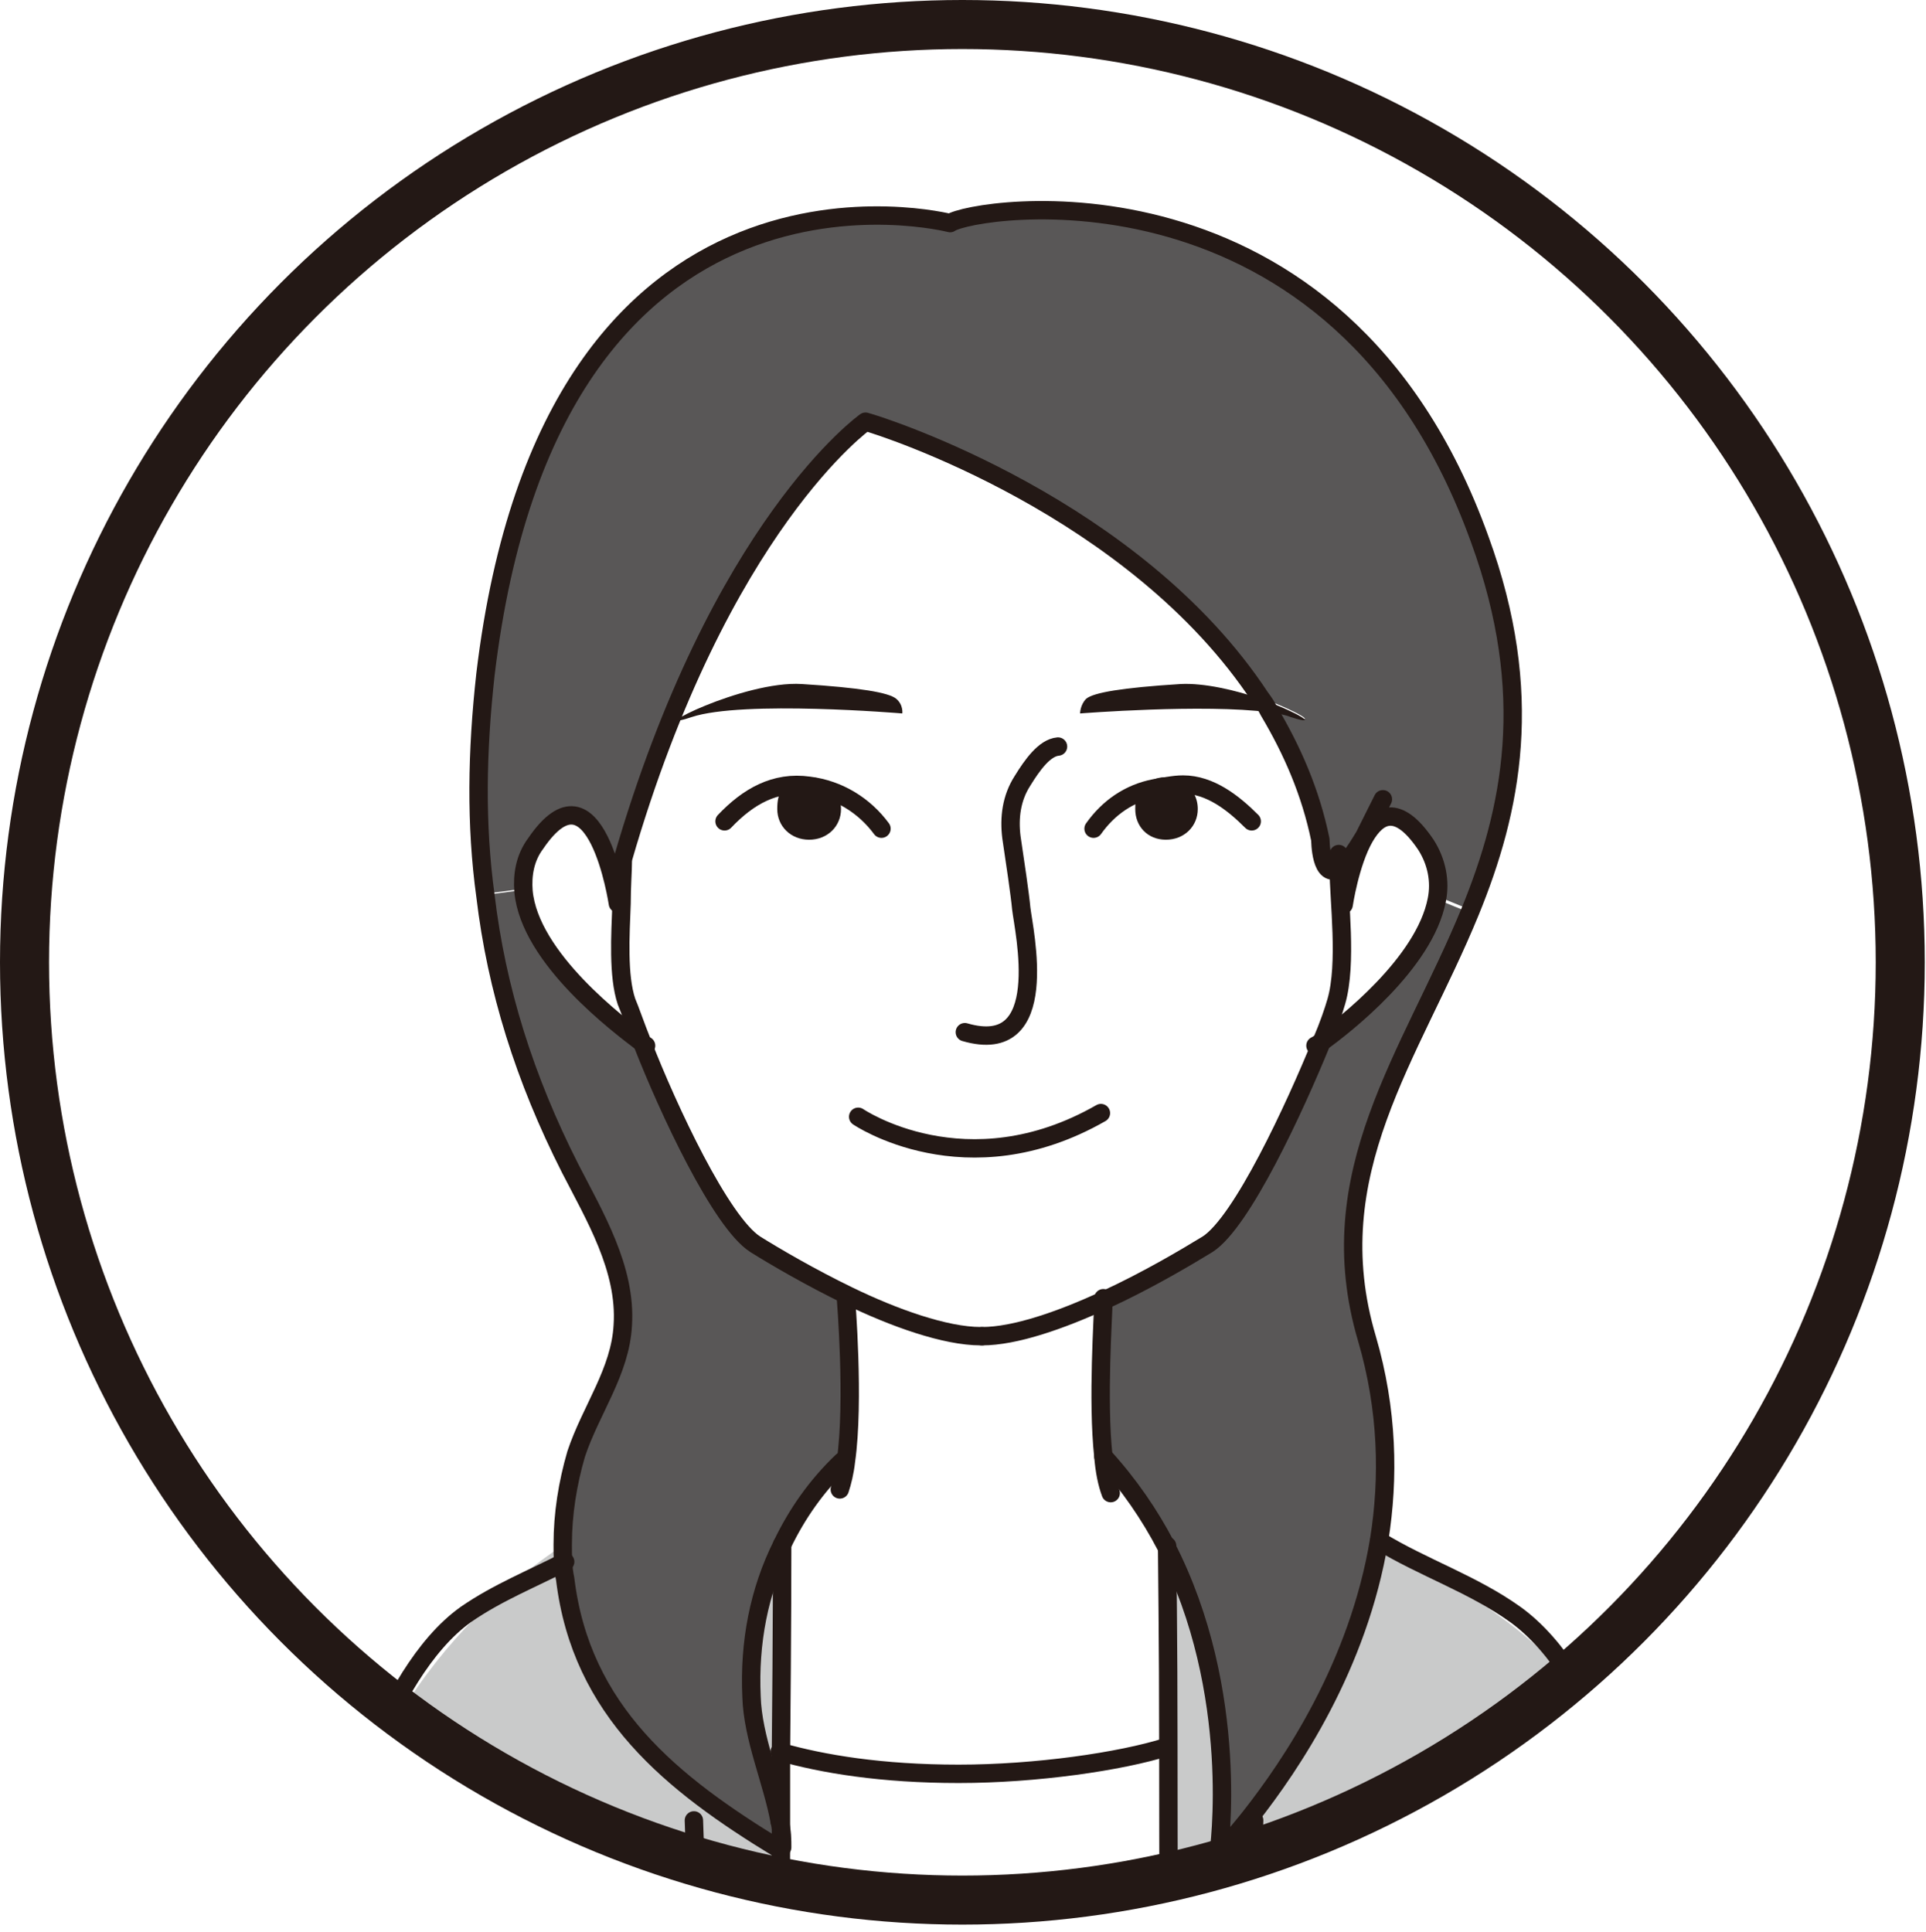
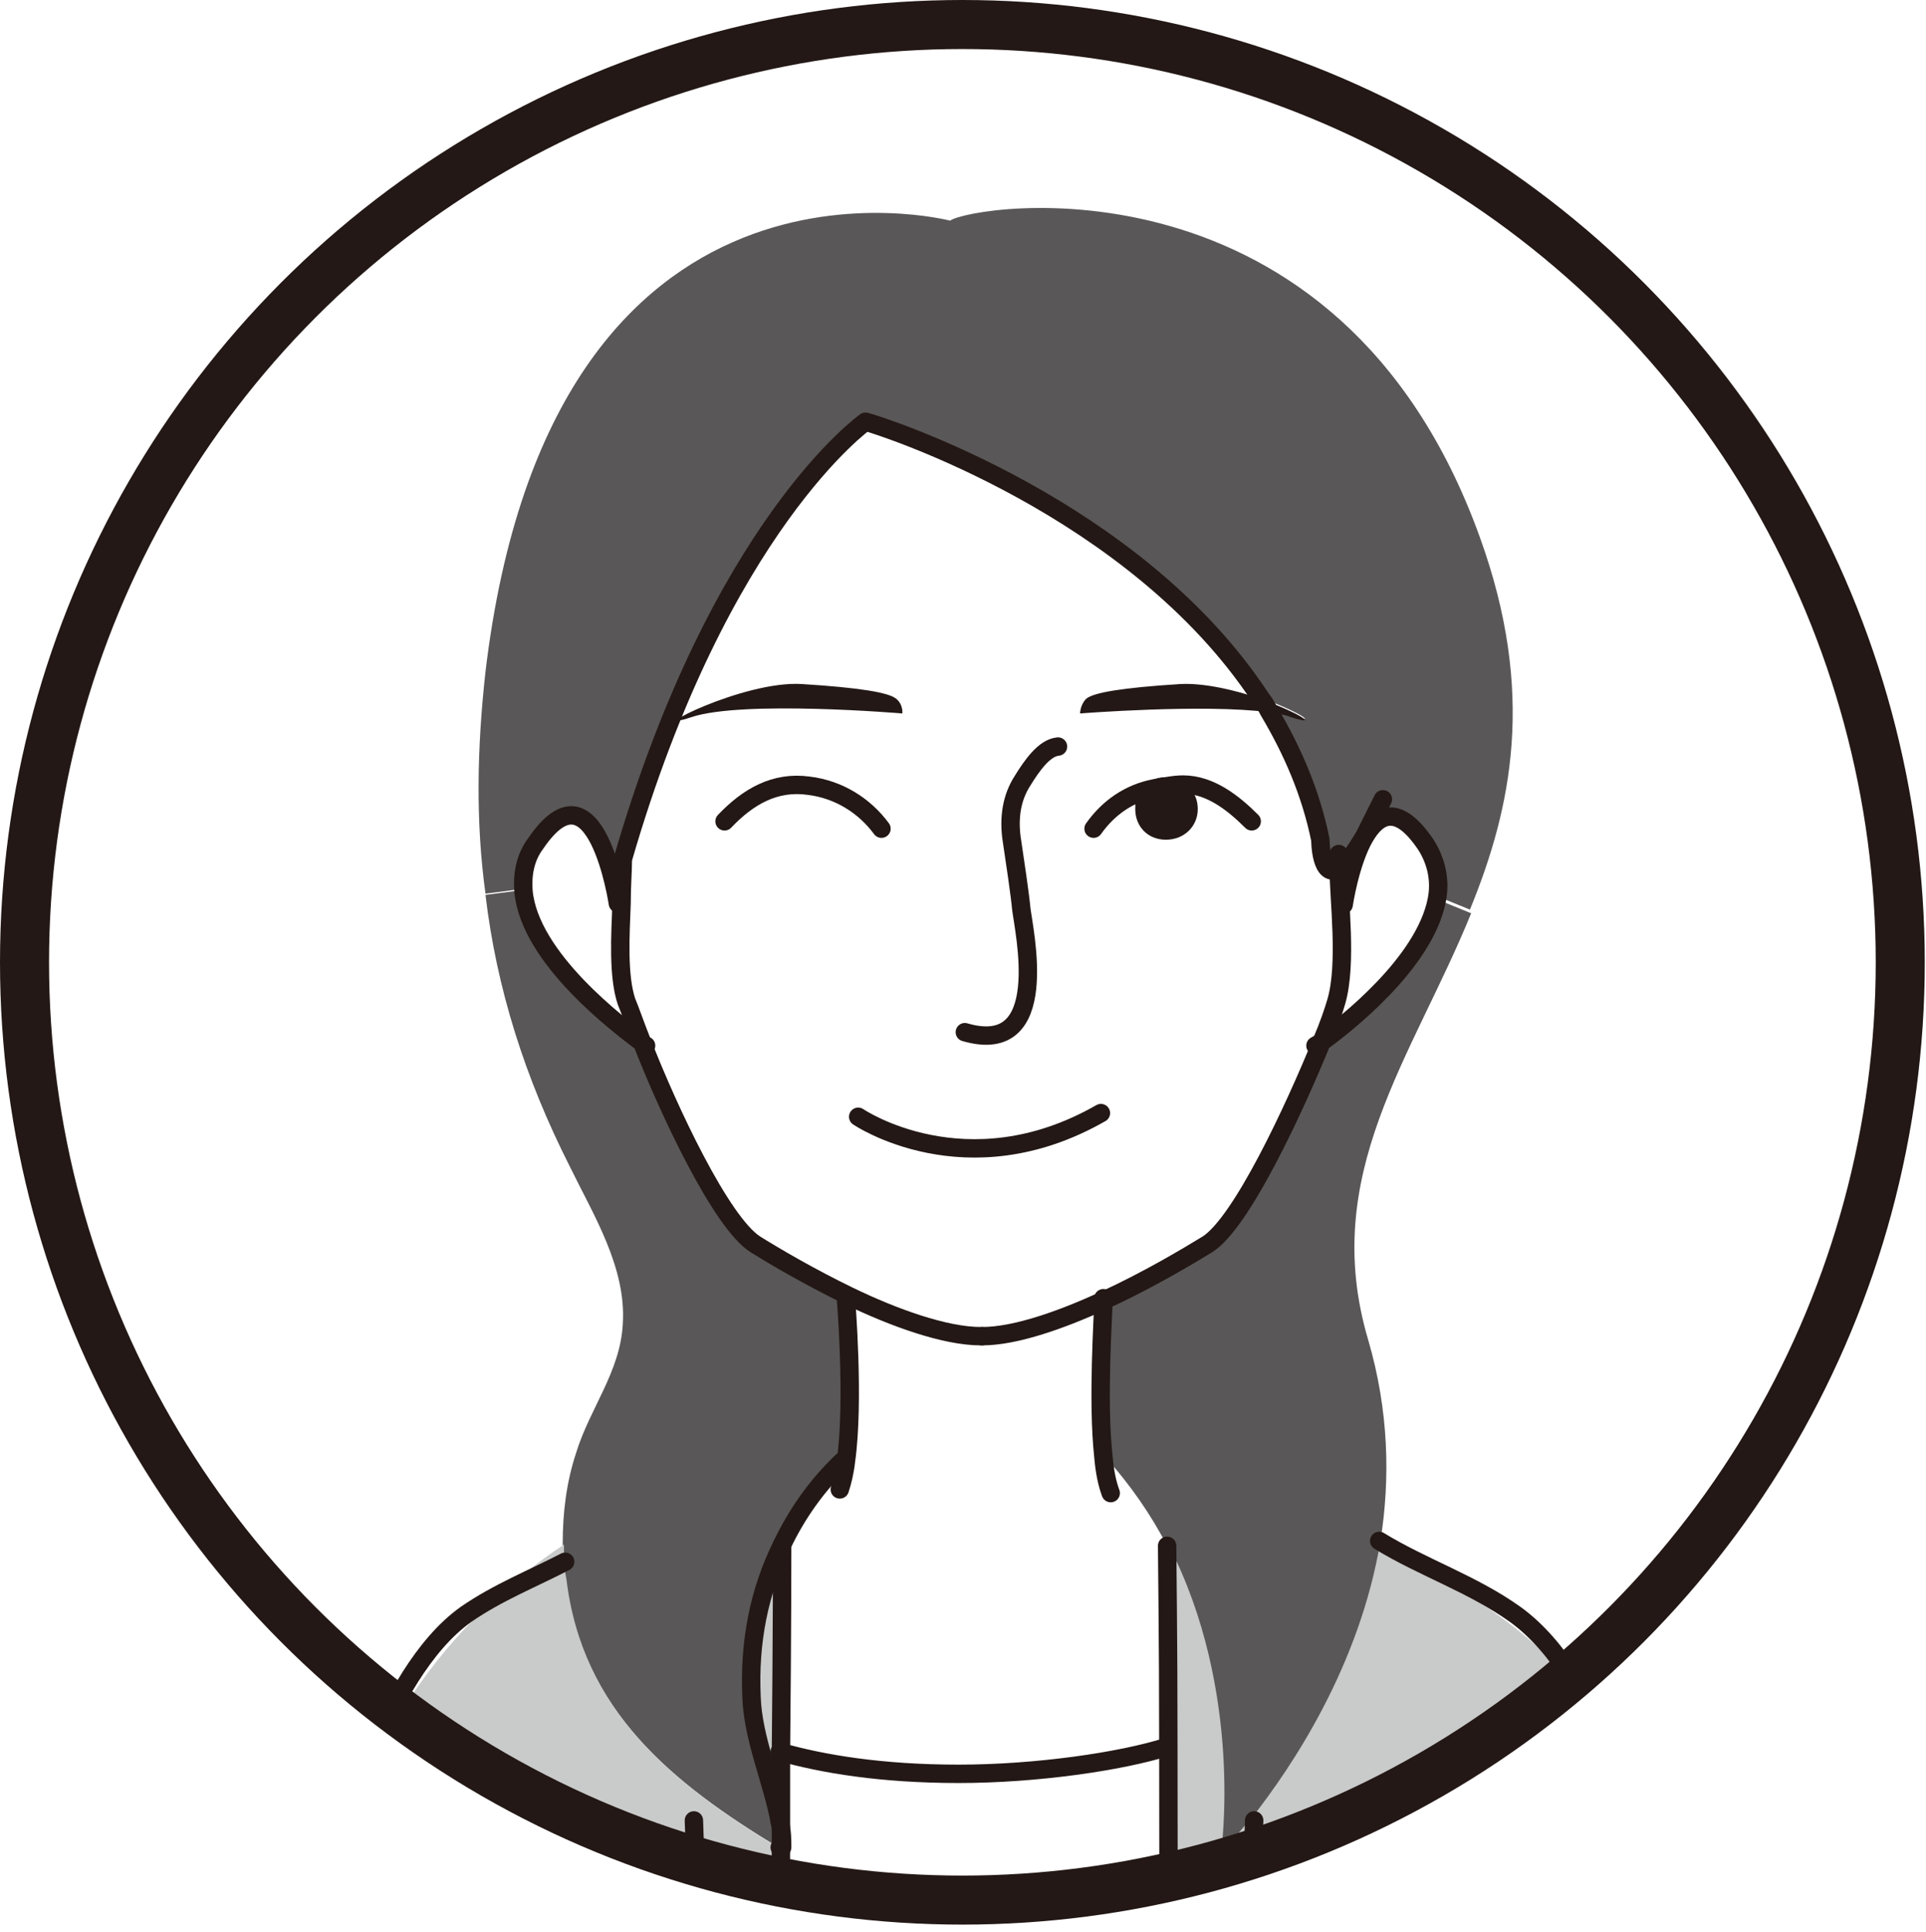
<svg xmlns="http://www.w3.org/2000/svg" version="1.1" viewBox="0 0 157.1 157.6">
  <defs>
    <style>
      .cls-1 {
        stroke-linecap: round;
        stroke-linejoin: round;
        stroke-width: 1.5px;
      }

      .cls-1, .cls-2 {
        stroke: #231815;
      }

      .cls-1, .cls-2, .cls-3 {
        fill: none;
      }

      .cls-4 {
        fill: #c9caca;
      }

      .cls-5 {
        fill: #231815;
      }

      .cls-6 {
        fill: #595757;
      }

      .cls-2 {
        stroke-miterlimit: 10;
        stroke-width: 4px;
      }

      .cls-7 {
        clip-path: url(#clippath-1);
      }

      .cls-8 {
        clip-path: url(#clippath);
      }
    </style>
    <clipPath id="clippath">
      <circle class="cls-3" cx="78.5" cy="78.5" r="76.5" />
    </clipPath>
    <clipPath id="clippath-1">
      <rect class="cls-3" x="13.4" y="9.2" width="133.7" height="169.5" />
    </clipPath>
  </defs>
  <g>
    <g id="_レイヤー_2">
      <g id="_レイヤー_1-2">
        <g>
          <g class="cls-8">
            <g class="cls-7">
              <g>
                <g>
                  <path class="cls-4" d="M130.4,141.5c1.5,4.6,3.7,13.9,4.1,20.6,1.8,38.5.5,39.2.5,39.2l-22.6-.5.7-48.9,8.2-10.2,9.1-.2h0Z" />
                  <path class="cls-4" d="M130.4,141.5l-9.1.2-8.2,10.2-.7,48.9h-10.4c0-11.8,0-45.8.3-52.3l-.3-.2c3.3-4.2,8.8-12.3,10.5-22.6,5.3,3.4,15.3,8,17.9,15.8h0Z" />
                  <path class="cls-6" d="M111.3,68.2c-.9,1.5-1.5,2.3-2,2.6-1.6,1.1-1.6-2.3-1.6-2.3-.8-3.9-2.3-7.3-4.2-10.5.7.1,1.3.2,1.8.4,2.5.8.5-.4-2.5-1.5-10.2-15.5-30.7-22.1-32.2-22.5,0,0-11.9,8.4-19.8,35.7,0,.8,0,2-.1,3.4h-.3s-1.8-12.1-6.7-4.9c-.9,1.3-1.1,2.6-1,3.9l-3.1.4c-.8-5.8-.7-11.8,0-18.1,5.4-45.3,37.9-36.8,37.9-36.8,1.8-1.3,31.7-6.1,43.2,25.8,4.6,12.7,2.6,22.1-.8,30.4l-2.7-1.1c.3-1.5,0-3.1-.9-4.5-2.3-3.4-3.9-2.5-5-.6h0s0,0,0,0Z" />
                  <path class="cls-6" d="M95.2,126.1c-1.3-2.5-3-5-5.1-7.3-.5-4.6-.1-11.5,0-12.7,3.5-1.6,6.7-3.5,8.5-4.6,2.8-1.8,7.1-11.1,9.3-16.5,1.8-1.3,8.4-6.4,9.4-11.6l2.7,1.1c-4.8,11.8-12.4,21.3-8.4,34.8,1.7,5.8,1.8,11.4,1,16.4-1.7,10.2-7.2,18.4-10.5,22.6-1.5,1.9-2.6,3-2.6,3,0,0,2-13-4.3-25.1Z" />
                  <path class="cls-5" d="M102.8,57c3,1.1,5,2.3,2.5,1.5-.5-.2-1.1-.3-1.8-.4-.2-.4-.4-.7-.7-1.1Z" />
                  <path class="cls-5" d="M102.8,57c.2.3.5.7.7,1.1-5.3-.7-15.4.1-15.4.1,0,0,0-.7.5-1.2.6-.5,2.9-.9,7.7-1.2,1.9-.1,4.5.5,6.5,1.2h0Z" />
                  <path class="cls-4" d="M102,148.2l.3.2c-.3,6.5-.3,40.5-.3,52.3h-6.6c.2-10.7,0-39.7,0-58.3,0-8.8-.1-15.3-.1-16.4,6.2,12,4.3,25.1,4.3,25.1,0,0,1.1-1.1,2.6-3h0Z" />
                  <path class="cls-5" d="M96.6,63.9c.7.5,1.1,1.2,1.1,2.1,0,1.4-1.1,2.5-2.6,2.5s-2.5-1.1-2.5-2.5.2-1,.4-1.5c1-.5,2.2-.8,3.6-.6Z" />
                  <path class="cls-5" d="M96.6,63.9c-1.3-.1-2.5.1-3.6.6.5-.7,1.2-1.1,2.1-1.1s1,.2,1.5.5h0Z" />
                  <path class="cls-5" d="M73.1,57c.6.5.5,1.2.5,1.2,0,0-13-1.1-17.2.3-4.2,1.4,4.2-3,9-2.7s7.1.7,7.7,1.2h0Z" />
                  <path class="cls-6" d="M69.1,105.7v.2c-.1,0,.6,8.4-.1,13.3h-.4c-2,2-3.7,4.3-4.9,6.8-1.8,3.8-2.7,8.1-2.5,12.4.1,3.4,1.7,6.9,2.3,10.2h0c0,.7,0,1.4,0,2.1-8.6-5.2-16.1-11.2-17.4-22-.1-.9-.2-1.8-.2-2.8,0-2.5.3-5,1.1-7.4,1.1-3.6,3.6-6.6,3.8-10.5.3-4.6-2.4-8.9-4.3-12.8-3.7-7.3-6-14.6-6.9-22.2l3.1-.4c.5,5.5,7.8,11,9.6,12.3,2.2,5.4,6.4,14.6,9.2,16.4,1.6,1,4.5,2.7,7.6,4.2h0Z" />
-                   <path class="cls-5" d="M68.1,64.5c.3.4.5.9.5,1.5,0,1.4-1.1,2.5-2.6,2.5s-2.6-1.1-2.6-2.5.4-1.6,1.1-2.1c1.3-.1,2.5.1,3.6.6h0Z" />
                  <path class="cls-5" d="M66,63.4c.9,0,1.6.4,2.1,1.1-1-.5-2.2-.8-3.6-.6.4-.3.9-.5,1.5-.5h0Z" />
                  <path class="cls-4" d="M63.8,126s0,7.1-.1,17c0,1.8,0,3.7,0,5.6-.6-3.3-2.2-6.8-2.3-10.2-.2-4.4.6-8.6,2.5-12.4h0Z" />
                  <path class="cls-4" d="M45.8,200.8h-8.1s-11.5.6-11.6-.9c-.3-5.9,1-21.9.9-39.4-.1-17.7,10.7-29,19-34.5,0,.9,0,1.9.2,2.8,1.3,10.8,8.7,16.7,17.4,22h0c-.1,18-.2,40.8,0,50.1h-17.7Z" />
                </g>
                <g>
                  <path class="cls-1" d="M89.2,67.6c1.2-1.7,2.9-2.9,5-3.3.7-.1,1.5-.3,2.3-.3,2.2,0,4.1,1.5,5.6,3" />
                  <path class="cls-1" d="M71.9,67.6c-1.4-1.9-3.5-3.2-5.9-3.5-2.8-.4-5,.9-6.9,2.9" />
                  <path class="cls-1" d="M78.7,84.2c7.2,2.1,4.8-8.3,4.6-10.1-.1-1.1-.5-3.8-.8-5.8-.2-1.6,0-3.2.9-4.6.8-1.3,1.8-2.7,2.9-2.8" />
                  <path class="cls-1" d="M70,91.1s8.8,6,19.8-.3" />
                  <path class="cls-1" d="M80.1,109c2.7,0,6.4-1.3,9.9-2.9,3.5-1.6,6.7-3.5,8.5-4.6,2.8-1.8,7.1-11.1,9.3-16.5.6-1.4,1-2.6,1.2-3.3.9-3.1.2-8.3.2-10.8s0-.4,0-.5" />
                  <path class="cls-1" d="M80.1,109h-.1c-2.9,0-7.1-1.5-10.8-3.3-3.1-1.5-6-3.2-7.6-4.2-2.8-1.8-7.1-11-9.2-16.4-.6-1.5-1-2.7-1.3-3.4-.7-2.1-.5-5.4-.4-8,0-1.4.1-2.7.1-3.4" />
                  <path class="cls-1" d="M107.3,85.3s.2-.1.5-.3c1.8-1.3,8.4-6.4,9.4-11.6.3-1.5,0-3.1-.9-4.5-2.3-3.4-3.9-2.5-5-.6-1.2,2.1-1.7,5.5-1.7,5.5" />
                  <path class="cls-1" d="M52.7,85.3s-.1,0-.4-.3c-1.7-1.3-9.1-6.8-9.6-12.3-.1-1.3.1-2.7,1-3.9,4.9-7.2,6.7,4.9,6.7,4.9" />
                  <path class="cls-1" d="M112.8,65.2c-.6,1.2-1.1,2.2-1.5,3-.9,1.5-1.5,2.3-2,2.6-1.6,1.1-1.6-2.3-1.6-2.3-.8-3.9-2.3-7.3-4.2-10.5-.2-.4-.4-.7-.7-1.1-10.2-15.5-30.7-22.1-32.2-22.5,0,0-11.9,8.4-19.8,35.7" />
                  <path class="cls-1" d="M63.6,148.6c-.6-3.3-2.2-6.8-2.3-10.2-.2-4.4.6-8.6,2.5-12.4,1.2-2.5,2.8-4.8,4.9-6.8" />
                  <path class="cls-1" d="M63.6,150.7h.2c0-.6,0-1.3-.2-2.1" />
-                   <path class="cls-1" d="M90,118.8h0c2.1,2.3,3.8,4.8,5.1,7.3,6.2,12,4.3,25.1,4.3,25.1,0,0,1.1-1.1,2.6-3,3.3-4.2,8.8-12.3,10.5-22.6.8-5,.7-10.6-1-16.4-4-13.5,3.6-23.1,8.4-34.8,3.4-8.3,5.4-17.8.8-30.4-11.5-32-41.4-27.1-43.2-25.8,0,0-32.5-8.4-37.9,36.8-.7,6.3-.8,12.3,0,18.1.9,7.6,3.2,14.9,6.9,22.2,2,3.9,4.6,8.2,4.3,12.8-.2,3.8-2.6,6.9-3.8,10.5-.7,2.4-1.1,4.9-1.1,7.4,0,.9,0,1.9.2,2.8,1.3,10.8,8.7,16.7,17.4,22" />
                  <path class="cls-1" d="M90,105.9s0,0,0,.2c0,1.2-.5,8.1,0,12.7.1,1.2.3,2.2.6,3" />
                  <path class="cls-1" d="M69,105.9s.7,8.4,0,13.3c-.1.9-.3,1.7-.5,2.3" />
                  <path class="cls-1" d="M37.7,200.8h74.7s22.5.5,22.6.5c2.3,0-.6-40.1-.9-43.7-.4-4.9-.9-10-2.8-14.6-1.6-4-4.1-8.7-7.7-11.3-3.5-2.5-7.5-3.8-11.1-6" />
                  <path class="cls-1" d="M46.1,127.4c-2.7,1.4-5.5,2.5-8.1,4.3-3.5,2.5-6,7.3-7.7,11.3-1.9,4.6-2.4,9.6-2.8,14.6-.3,3.6-3.1,43.8-.9,43.7,0,0,11-.5,11-.5" />
                  <path class="cls-1" d="M63.6,142.9c3.5,1,8.3,1.8,14.6,1.8s13.2-1,17-2.2" />
                  <polyline class="cls-1" points="112.4 200.8 113.1 151.9 121.3 141.7" />
                  <polyline class="cls-1" points="37 141.7 45.2 151.9 45.8 200.8" />
                  <path class="cls-1" d="M102,200.8c0-11.8,0-45.8.3-52.3" />
                  <path class="cls-1" d="M95.3,200.8c.2-10.7,0-39.7,0-58.3,0-8.8-.1-15.3-.1-16.4h0" />
                  <line class="cls-1" x1="95.5" y1="182.3" x2="100.1" y2="182.3" />
                  <line class="cls-1" x1="96.3" y1="175.9" x2="100.4" y2="175.9" />
                  <line class="cls-1" x1="96" y1="189.4" x2="99.6" y2="189.4" />
                  <line class="cls-1" x1="95.5" y1="155.1" x2="100.9" y2="155.1" />
                  <path class="cls-1" d="M63.8,126s0,7.1-.1,17c0,1.8,0,3.7,0,5.6h0c0,.7,0,1.4,0,2.1h0c-.1,18-.2,40.8,0,50.1" />
                  <path class="cls-1" d="M56.6,148.5c.3,6.5.3,40.5.3,52.3" />
                  <line class="cls-1" x1="63.4" y1="182.3" x2="58.8" y2="182.3" />
-                   <line class="cls-1" x1="62.7" y1="175.9" x2="58.6" y2="175.9" />
                  <line class="cls-1" x1="62.9" y1="189.4" x2="59.3" y2="189.4" />
                  <line class="cls-1" x1="63.4" y1="155.1" x2="58" y2="155.1" />
                </g>
              </g>
            </g>
          </g>
          <circle class="cls-2" cx="78.5" cy="78.5" r="76.5" />
        </g>
      </g>
    </g>
  </g>
</svg>